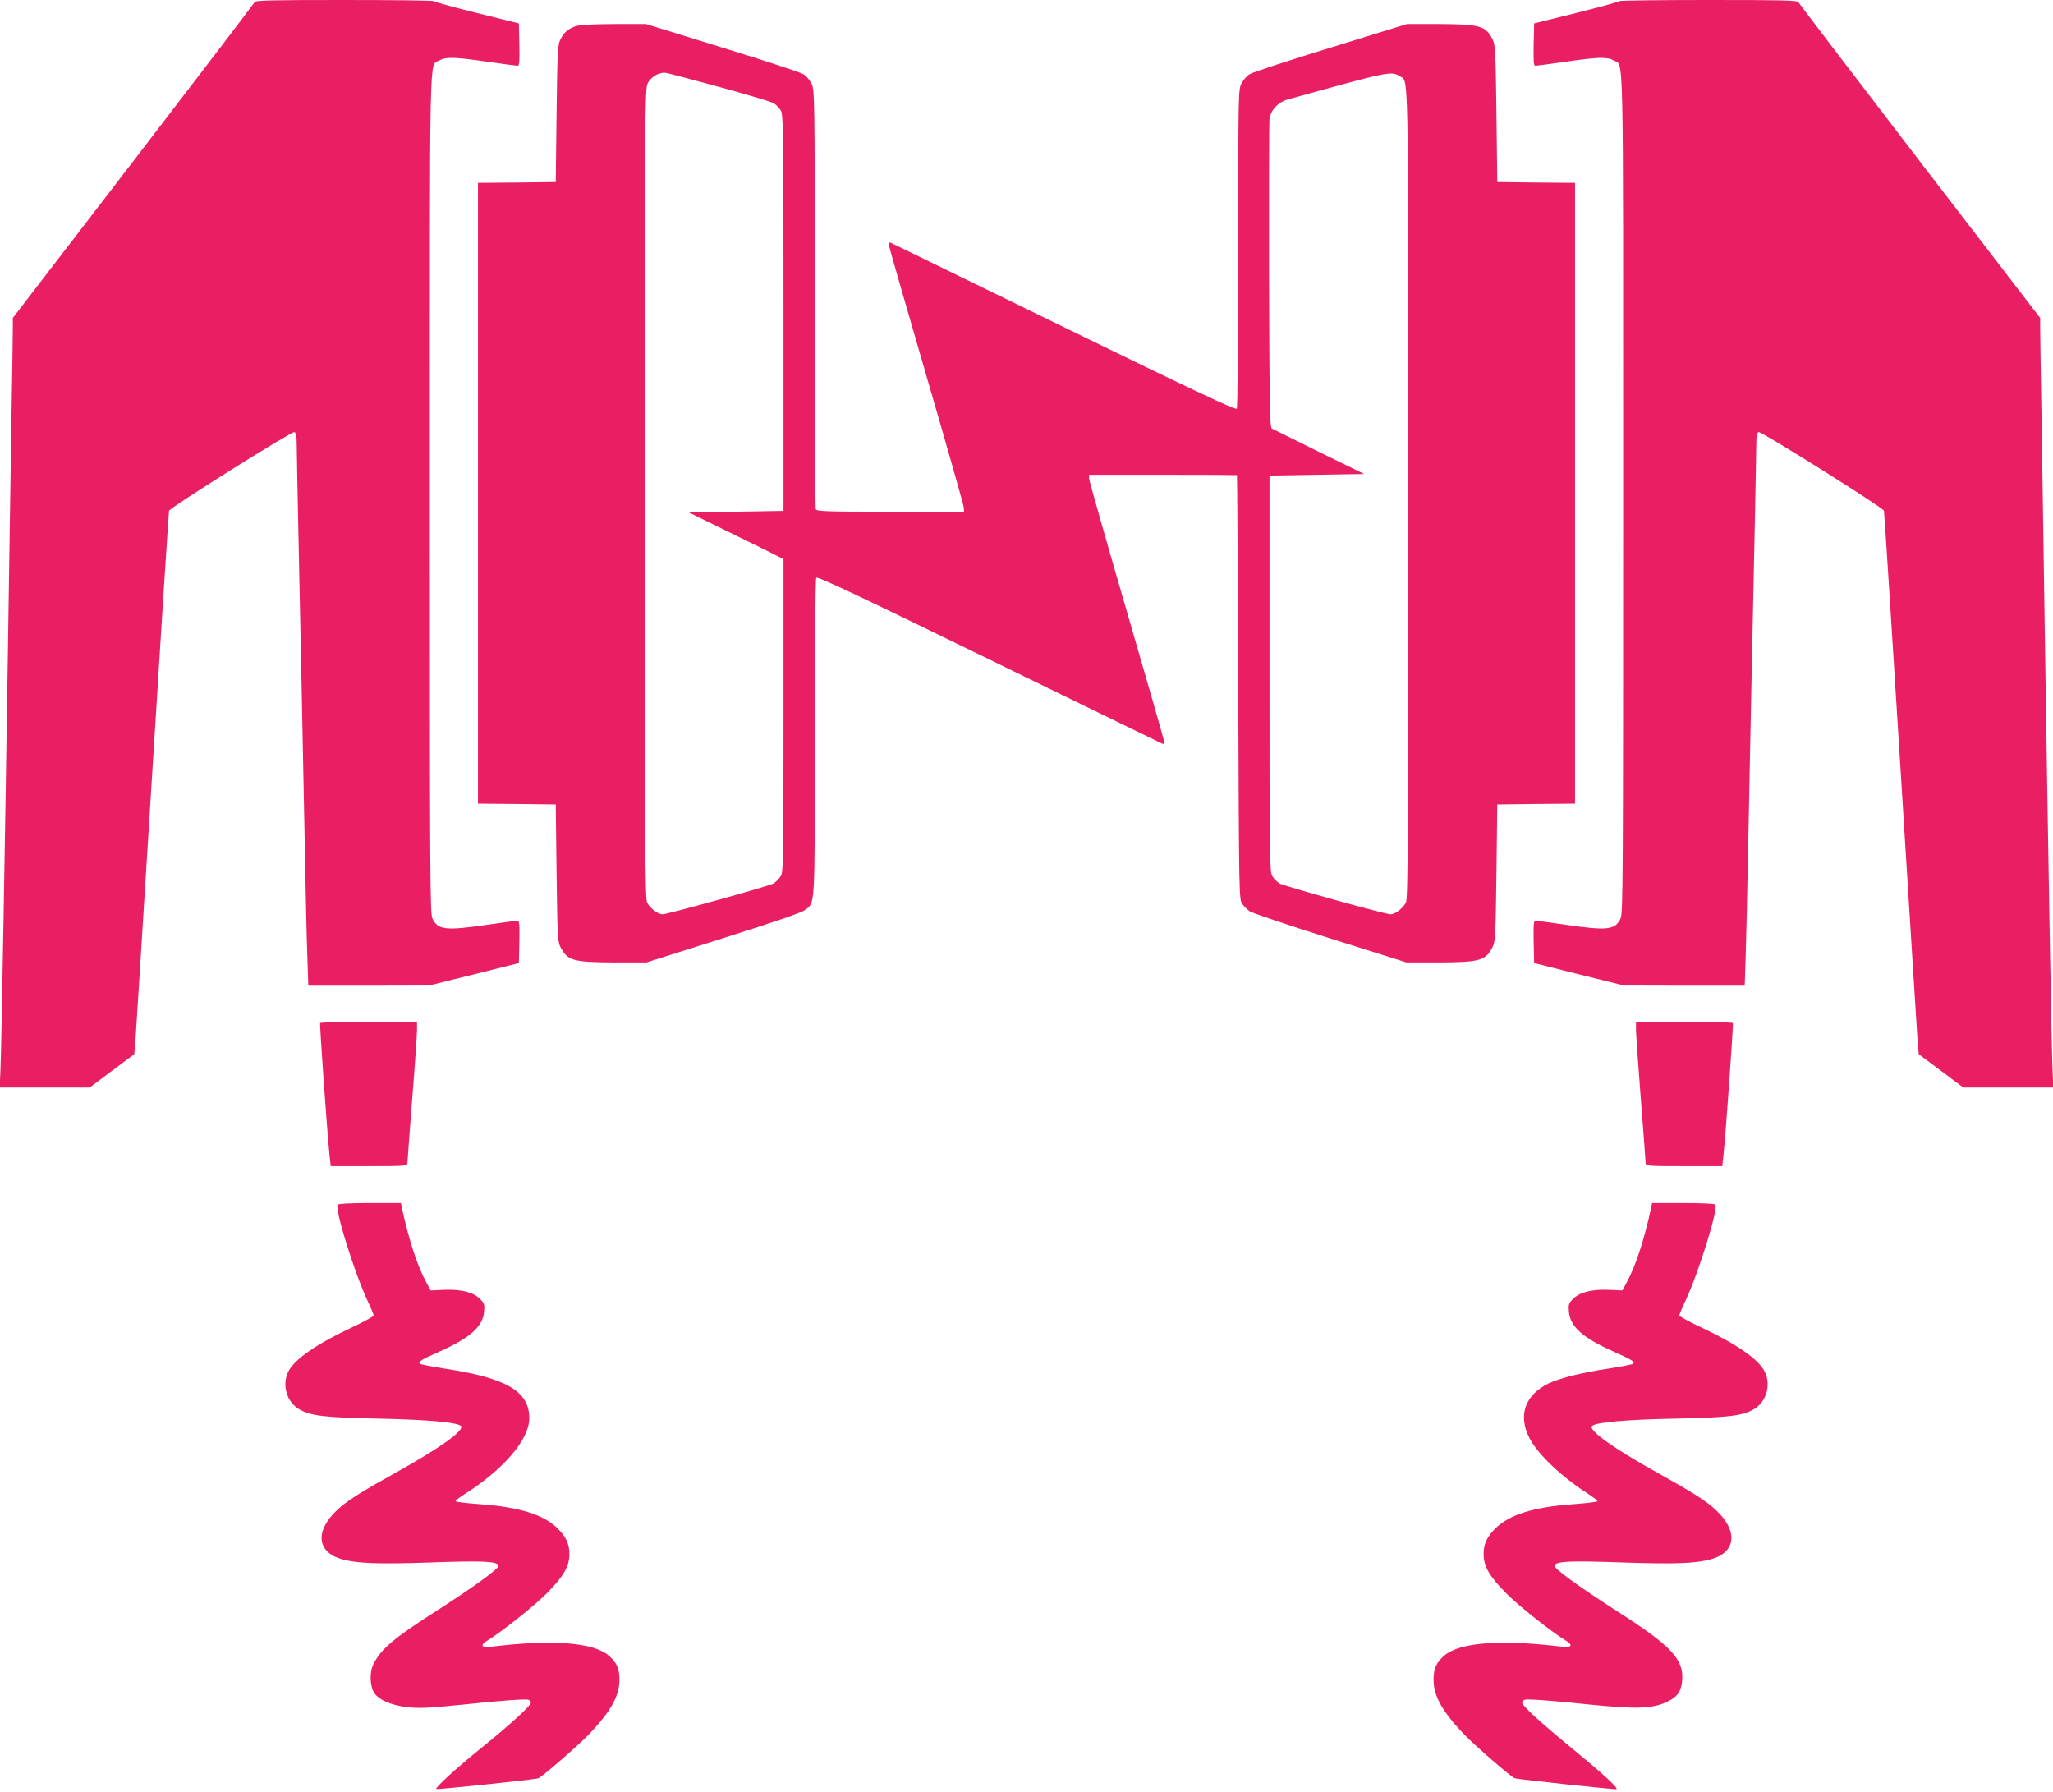
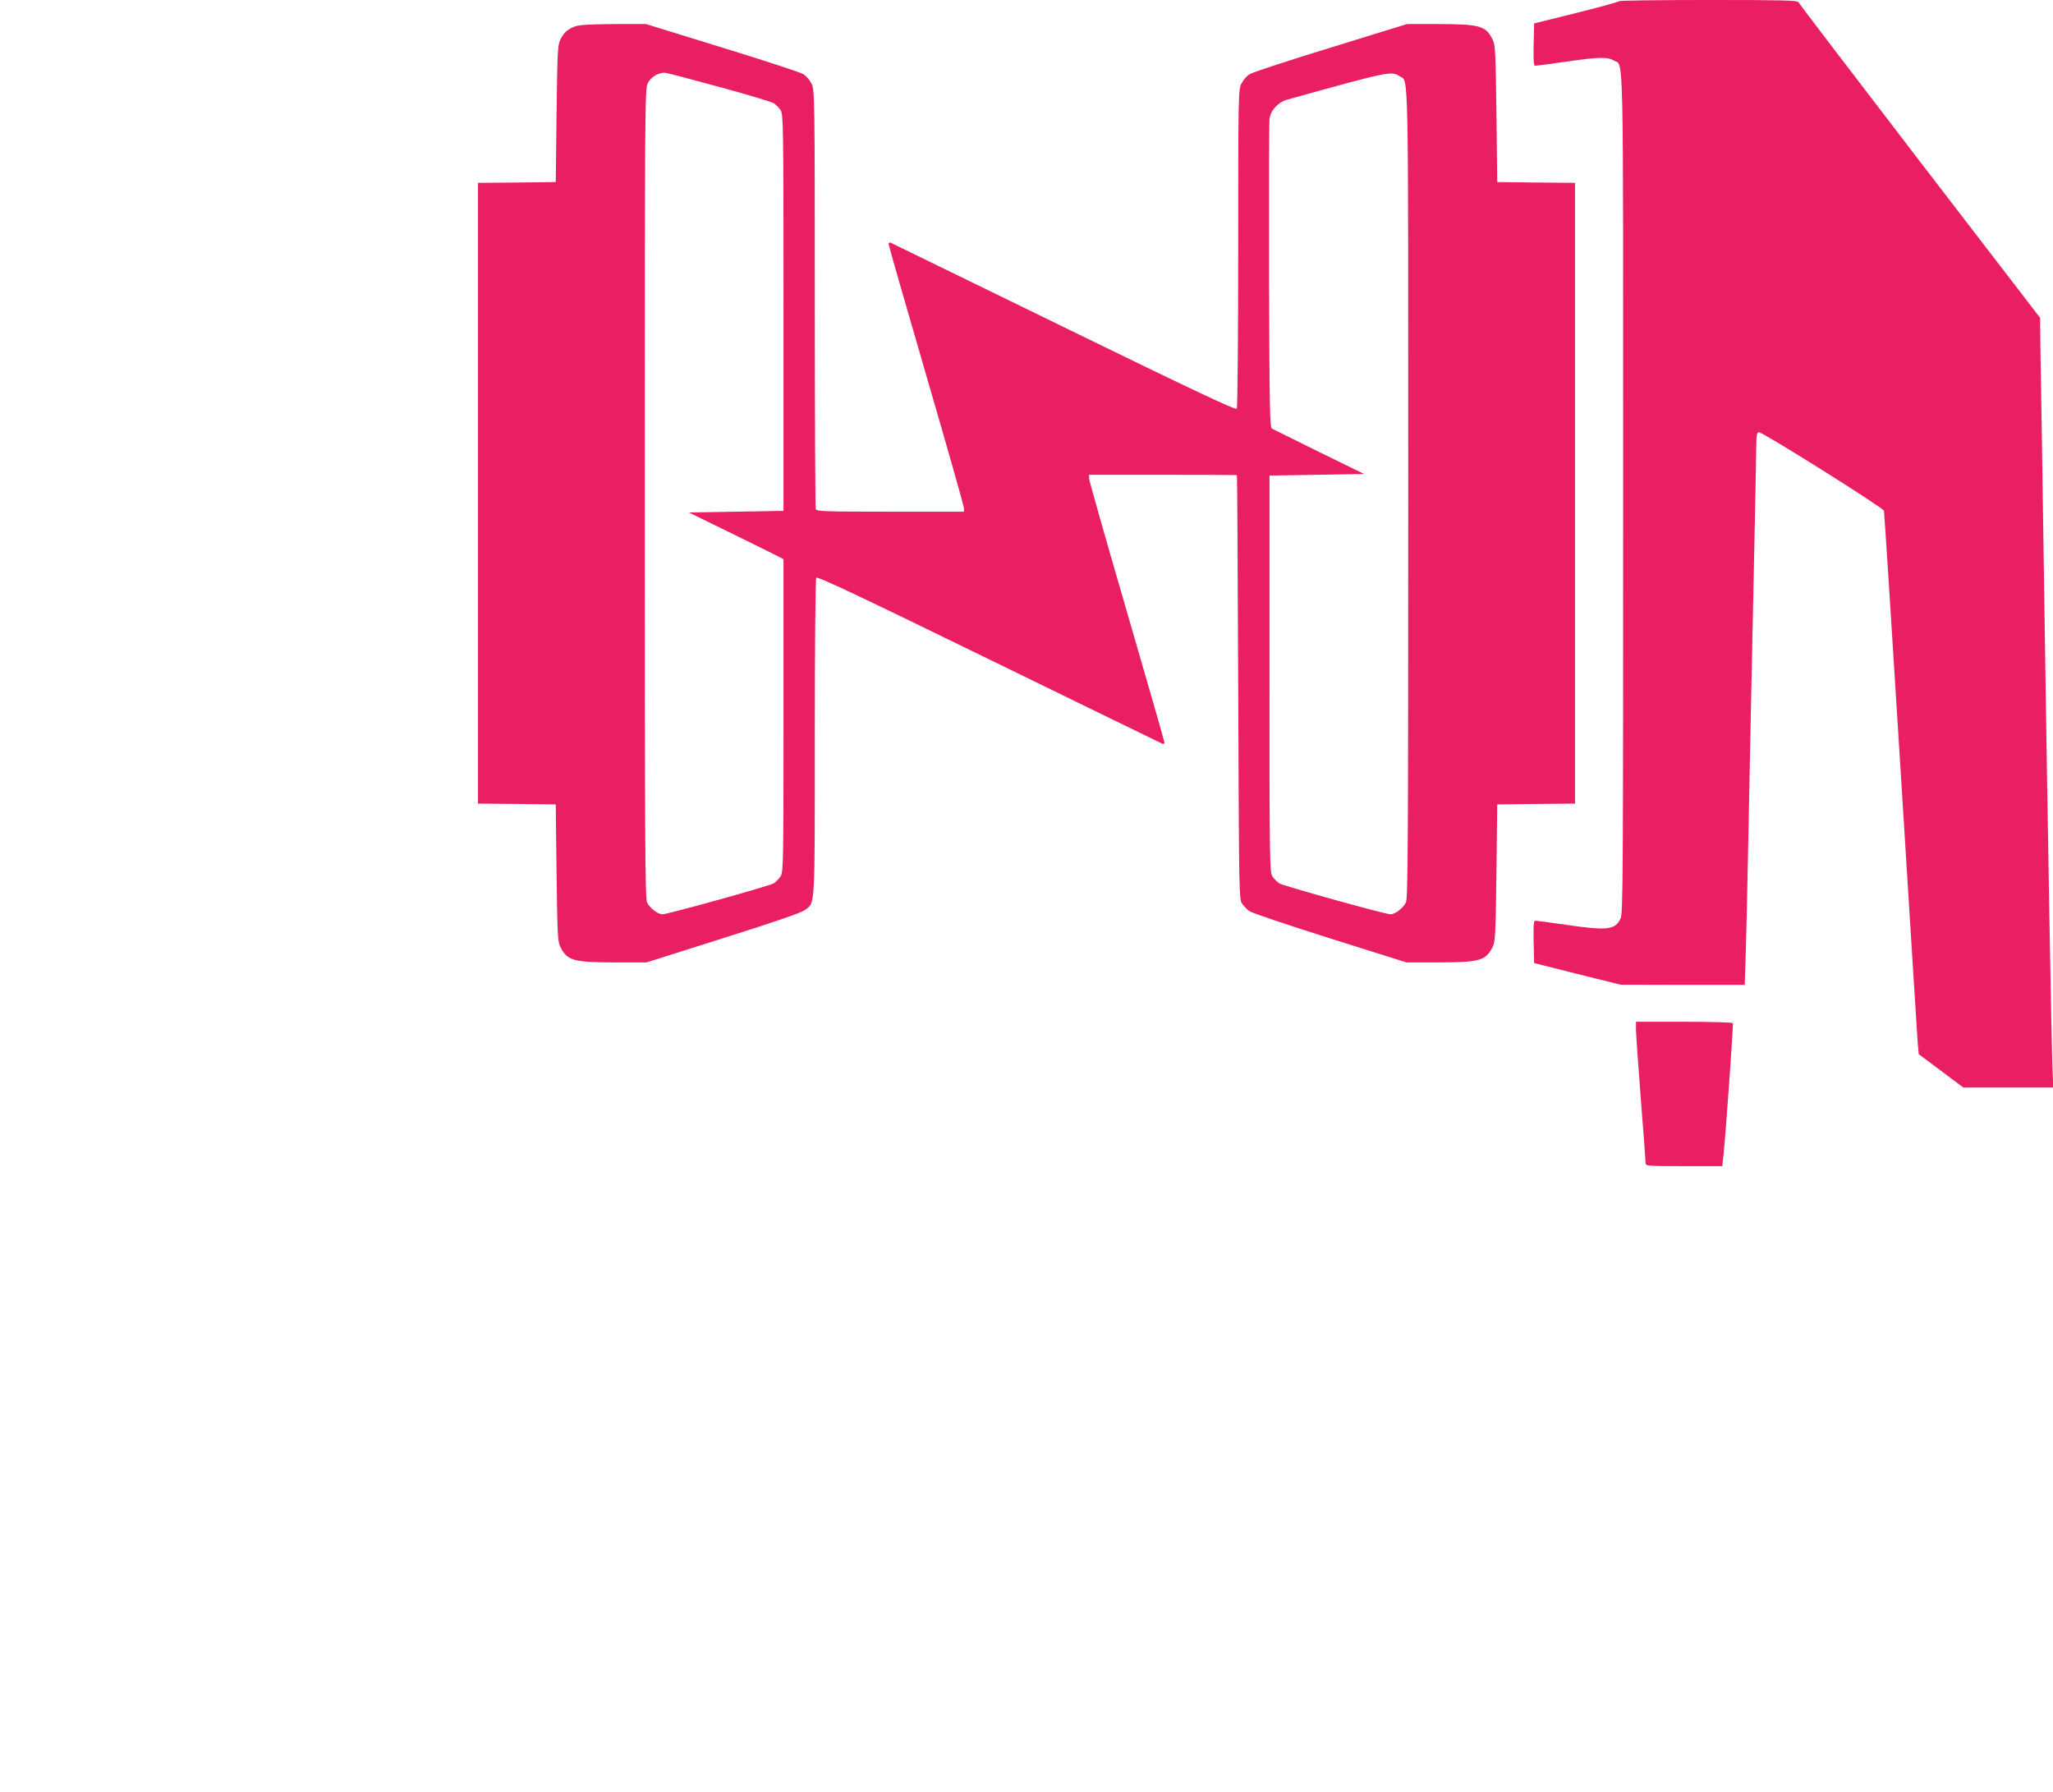
<svg xmlns="http://www.w3.org/2000/svg" version="1.0" width="1280pt" height="1117pt" viewBox="0 0 1280 1117" preserveAspectRatio="xMidYMid meet">
  <g transform="translate(0,1117) scale(0.1,-0.1)" fill="#e91e63" stroke="none">
-     <path d="M1587 11156 c-3 -7 -343 -453 -756 -991 l-751 -977 0 -56 c0 -32 -4 -322 -10 -647 -5 -324 -14 -925 -20 -1335 -17 -1129 -41 -2521 -47 -2647 l-5 -113 280 0 281 0 139 104 139 104 7 78 c3 44 51 804 106 1689 55 886 102 1615 104 1621 8 21 765 496 781 490 11 -4 15 -23 15 -78 0 -40 5 -278 10 -528 14 -645 28 -1351 40 -1955 5 -286 12 -602 16 -702 l6 -183 387 0 386 1 270 67 270 68 3 132 c2 109 0 132 -12 132 -8 0 -91 -11 -186 -25 -262 -38 -310 -33 -344 39 -15 31 -16 250 -16 2651 0 2875 -5 2660 59 2698 39 23 94 22 301 -8 96 -14 181 -25 188 -25 10 0 12 30 10 132 l-3 132 -262 65 c-144 36 -265 69 -269 74 -4 4 -256 7 -560 7 -455 0 -553 -2 -557 -14z" />
    <path d="M10096 11163 c-4 -5 -125 -38 -269 -74 l-262 -65 -3 -132 c-2 -102 0 -132 10 -132 7 0 92 11 188 25 207 30 262 31 301 8 64 -38 59 177 59 -2698 0 -2401 -1 -2620 -16 -2651 -34 -72 -82 -77 -344 -39 -95 14 -178 25 -186 25 -12 0 -14 -23 -12 -132 l3 -132 270 -68 270 -67 386 -1 387 0 6 183 c3 100 11 418 16 707 11 572 25 1228 40 1945 5 253 10 493 10 533 0 55 4 74 15 78 16 6 773 -469 781 -490 2 -6 49 -735 104 -1621 55 -885 103 -1645 106 -1689 l7 -78 139 -104 139 -104 281 0 280 0 -5 112 c-6 127 -30 1519 -47 2648 -6 410 -15 1011 -20 1335 -6 325 -10 615 -10 647 l0 56 -751 977 c-413 538 -753 984 -756 991 -4 12 -102 14 -557 14 -304 0 -556 -3 -560 -7z" />
    <path d="M3587 11006 c-48 -18 -71 -38 -94 -84 -16 -34 -18 -77 -23 -462 l-5 -425 -242 -3 -243 -2 0 -1935 0 -1935 243 -2 242 -3 5 -425 c5 -385 7 -428 23 -462 44 -87 79 -97 335 -98 l203 0 477 151 c329 104 487 158 511 176 64 49 61 -5 61 1075 0 541 4 989 9 996 6 11 257 -108 1077 -508 588 -287 1075 -524 1082 -527 6 -3 12 1 12 8 0 7 -106 376 -235 819 -129 443 -235 816 -235 828 l0 22 460 0 c253 0 461 -1 462 -2 2 -2 5 -598 8 -1325 5 -1315 5 -1322 26 -1349 11 -15 31 -36 45 -45 13 -10 239 -86 501 -169 l477 -150 203 0 c256 1 291 11 335 98 16 34 18 77 23 462 l5 425 243 3 242 2 0 1935 0 1935 -242 2 -243 3 -5 425 c-5 385 -7 428 -23 462 -43 87 -79 97 -334 98 l-201 0 -473 -146 c-261 -80 -488 -154 -507 -166 -18 -11 -41 -37 -52 -59 -19 -37 -20 -63 -20 -1026 0 -543 -4 -994 -9 -1001 -6 -10 -260 109 -1077 508 -588 287 -1075 524 -1081 527 -7 3 -13 -1 -13 -8 0 -7 106 -376 235 -819 129 -443 235 -816 235 -828 l0 -22 -459 0 c-409 0 -460 2 -465 16 -3 9 -6 599 -6 1312 0 1243 -1 1299 -19 1338 -11 23 -33 50 -53 62 -18 11 -246 86 -507 166 l-473 146 -201 0 c-144 -1 -213 -5 -240 -14z m905 -380 c169 -46 319 -91 333 -100 13 -9 33 -28 42 -43 17 -26 18 -99 18 -1263 l0 -1235 -295 -5 -295 -5 270 -132 c149 -73 281 -138 295 -146 l25 -13 0 -975 c0 -915 -1 -977 -18 -1002 -9 -15 -29 -34 -43 -44 -25 -16 -661 -193 -694 -193 -29 0 -81 41 -96 75 -12 30 -14 383 -14 2552 0 2377 1 2520 18 2553 21 43 75 73 117 65 17 -3 168 -43 337 -89z m4236 68 c55 -36 52 125 52 -2599 0 -2167 -2 -2520 -14 -2550 -15 -34 -67 -75 -96 -75 -33 0 -669 177 -694 193 -14 10 -34 29 -43 44 -17 26 -18 99 -18 1263 l0 1235 295 5 295 5 -280 137 c-154 76 -287 142 -295 146 -13 8 -15 126 -18 948 -1 516 0 959 3 983 8 55 54 104 111 120 637 177 649 180 702 145z" />
-     <path d="M1996 4792 c-4 -7 42 -662 59 -829 l7 -63 239 0 c227 0 239 1 239 19 0 10 14 191 30 401 17 210 30 404 30 431 l0 49 -299 0 c-165 0 -302 -4 -305 -8z" />
    <path d="M10200 4751 c0 -27 14 -221 30 -431 17 -210 30 -391 30 -401 0 -18 12 -19 239 -19 l239 0 7 63 c17 167 63 822 59 829 -3 4 -140 8 -305 8 l-299 0 0 -49z" />
-     <path d="M2105 3660 c-18 -29 100 -411 184 -594 23 -48 41 -92 41 -97 0 -5 -57 -37 -127 -70 -236 -111 -369 -204 -407 -283 -39 -82 -8 -186 68 -231 73 -42 155 -52 491 -59 307 -6 497 -23 519 -46 25 -26 -134 -140 -414 -295 -212 -118 -296 -171 -356 -227 -141 -130 -130 -264 26 -308 94 -27 227 -32 550 -21 333 12 422 8 428 -20 3 -18 -148 -128 -383 -279 -269 -172 -348 -239 -395 -331 -28 -53 -25 -144 6 -187 29 -40 98 -70 189 -83 82 -11 137 -9 380 16 224 24 375 34 390 28 8 -3 15 -11 15 -18 0 -19 -128 -135 -303 -277 -159 -128 -296 -253 -287 -261 5 -5 615 59 636 67 26 10 252 207 320 278 132 139 186 236 186 334 1 70 -16 108 -66 152 -95 83 -351 103 -733 56 -61 -8 -73 10 -25 38 82 49 289 213 368 292 107 107 144 170 144 247 0 63 -20 107 -72 159 -87 87 -238 134 -480 152 -87 6 -158 15 -158 19 0 5 26 25 58 45 244 155 402 341 402 472 0 169 -143 252 -535 311 -76 12 -143 25 -147 29 -13 13 6 24 122 76 189 84 269 155 278 246 4 46 2 54 -24 81 -41 42 -116 62 -222 58 l-87 -4 -27 50 c-55 100 -110 267 -153 468 l-5 27 -195 0 c-115 0 -196 -4 -200 -10z" />
-     <path d="M10295 3643 c-43 -201 -98 -368 -153 -468 l-27 -50 -87 4 c-106 4 -181 -16 -222 -58 -26 -27 -28 -35 -24 -81 9 -92 87 -161 278 -246 116 -52 135 -63 122 -76 -4 -4 -71 -17 -147 -29 -172 -26 -305 -59 -378 -93 -148 -71 -194 -198 -122 -340 51 -101 202 -244 368 -350 31 -20 57 -40 57 -45 0 -4 -71 -13 -157 -19 -243 -18 -394 -65 -481 -152 -52 -52 -72 -96 -72 -159 0 -77 37 -140 144 -247 79 -79 286 -243 369 -292 47 -28 35 -46 -25 -38 -383 47 -639 27 -734 -56 -50 -44 -67 -82 -66 -152 0 -98 54 -195 186 -334 68 -71 294 -268 320 -278 19 -7 630 -72 635 -68 10 9 -91 101 -269 247 -207 170 -320 273 -320 292 0 7 7 15 15 18 15 6 166 -4 390 -28 311 -32 413 -28 504 18 60 29 83 64 89 130 11 133 -67 216 -413 437 -239 154 -386 261 -383 279 6 28 93 32 428 20 323 -11 456 -6 550 21 156 44 167 178 26 308 -60 56 -144 109 -356 227 -280 155 -439 269 -414 295 22 23 212 40 519 46 336 7 418 17 491 59 76 45 107 149 68 231 -38 79 -171 172 -406 283 -71 33 -128 65 -128 70 0 5 18 49 41 97 84 183 202 565 184 594 -4 6 -85 10 -200 10 l-195 0 -5 -27z" />
  </g>
</svg>